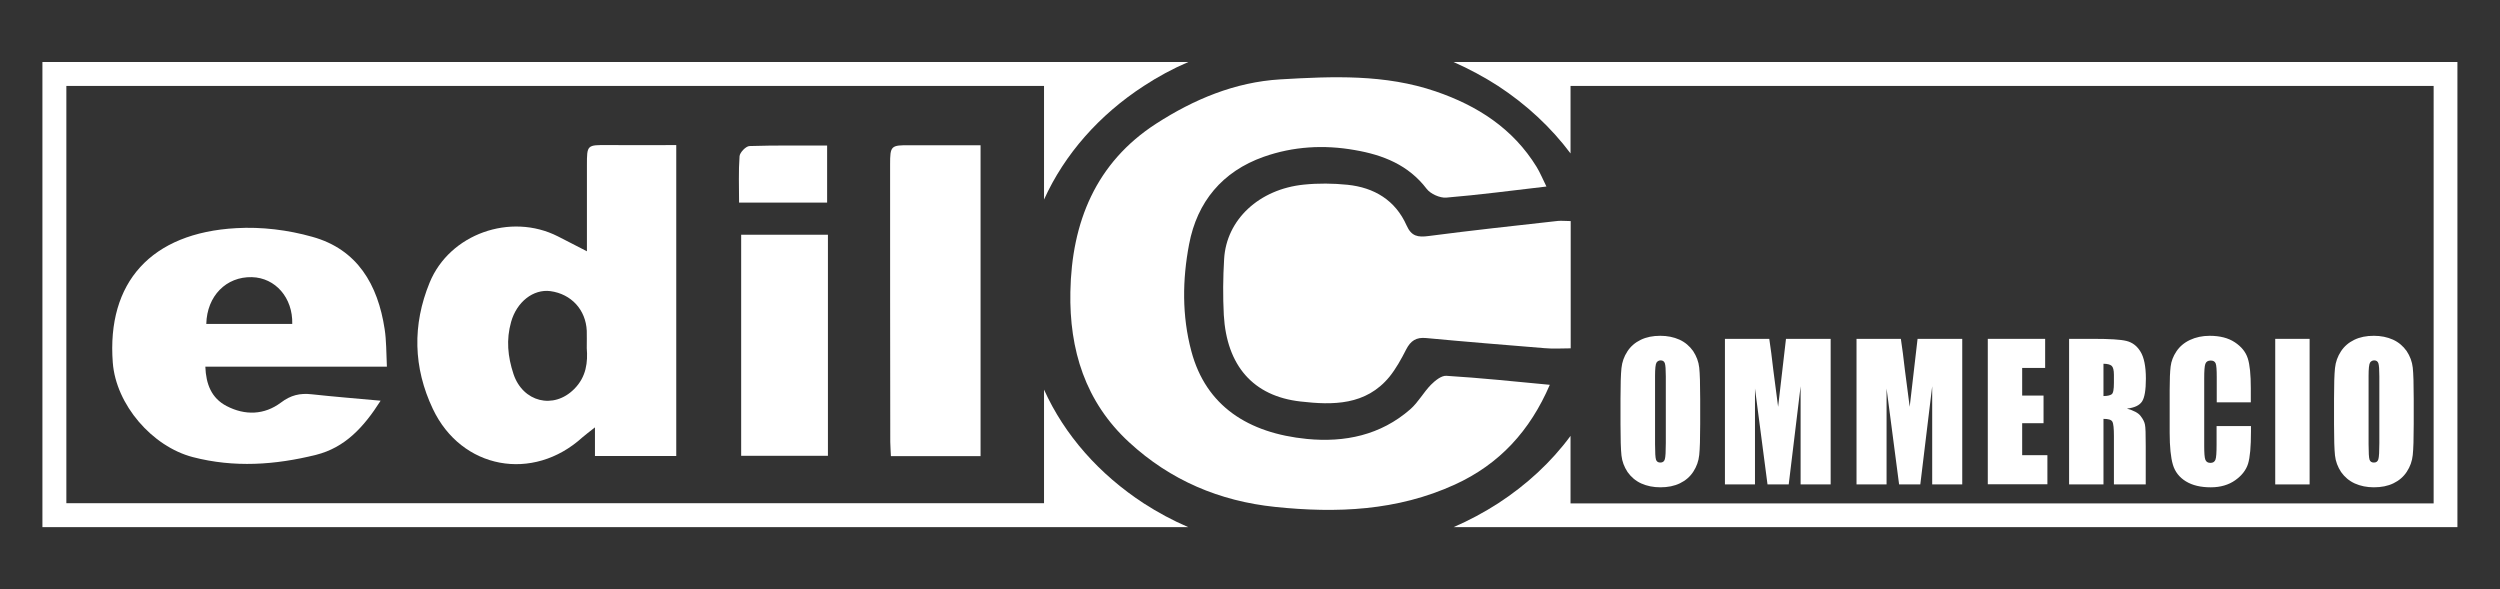
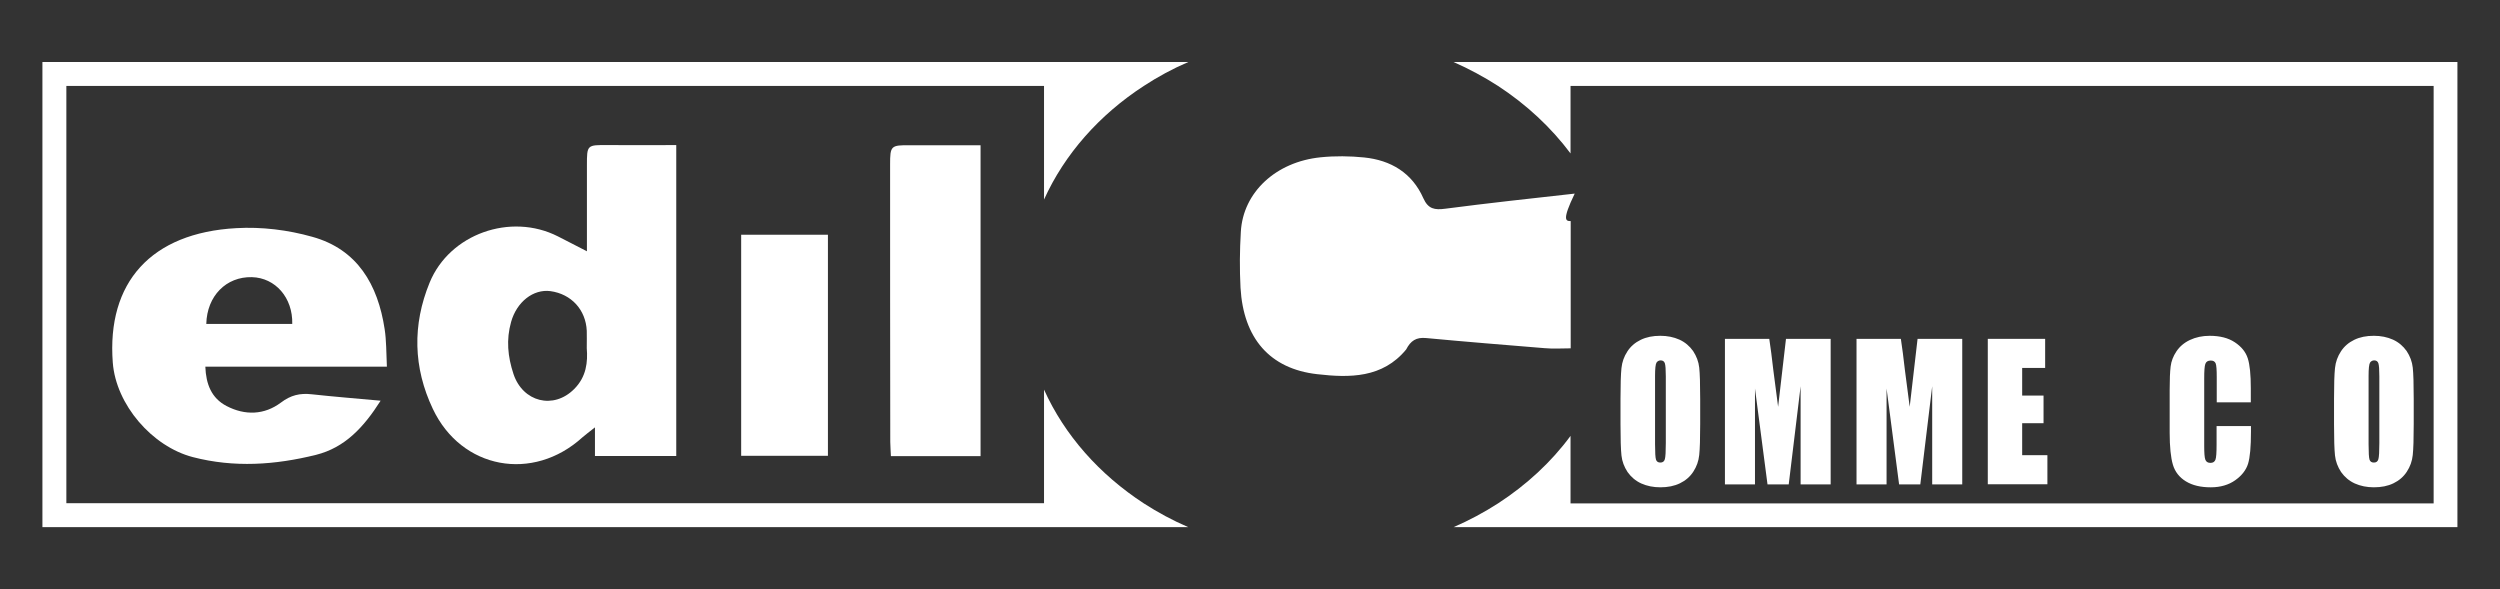
<svg xmlns="http://www.w3.org/2000/svg" id="Livello_1" x="0px" y="0px" viewBox="0 0 155.6 36.67" style="enable-background:new 0 0 155.6 36.67;" xml:space="preserve" width="155.6" height="36.67">
  <rect x="0" y="0" width="155.6" height="36.67" fill="#333333" stroke="none" />
  <style type="text/css">	.st0{fill:#FFFFFF;}</style>
  <g>
-     <path class="st0" d="M96.46,23.95c-1.23,2.86-3.13,4.94-5.91,6.21c-3.59,1.64-7.36,1.79-11.19,1.39c-3.45-0.36-6.51-1.65-9.08-4.02   c-2.74-2.52-3.73-5.77-3.66-9.36c0.08-4.33,1.58-8.05,5.35-10.48c2.33-1.5,4.88-2.58,7.72-2.75c3.26-0.19,6.51-0.33,9.67,0.75   c2.6,0.89,4.81,2.31,6.28,4.7c0.22,0.36,0.38,0.76,0.61,1.22c-2.15,0.25-4.19,0.52-6.24,0.69c-0.39,0.03-0.97-0.23-1.21-0.54   c-1.14-1.5-2.73-2.12-4.48-2.42C82.4,9,80.49,9.11,78.65,9.76c-2.57,0.91-4.14,2.8-4.64,5.44c-0.42,2.2-0.45,4.46,0.14,6.66   c0.91,3.42,3.55,5.1,7.19,5.46c2.35,0.23,4.59-0.23,6.44-1.85c0.49-0.43,0.82-1.05,1.28-1.52c0.26-0.26,0.65-0.58,0.96-0.56   C92.13,23.52,94.24,23.74,96.46,23.95z" />
-     <path class="st0" d="M97.76,13.76c0,2.66,0,5.27,0,7.92c-0.54,0-1.09,0.04-1.62-0.01c-2.46-0.2-4.92-0.4-7.38-0.63   c-0.62-0.06-0.96,0.17-1.24,0.71c-0.3,0.59-0.63,1.19-1.04,1.7c-1.47,1.79-3.53,1.77-5.53,1.54c-2.96-0.33-4.6-2.24-4.78-5.38   c-0.06-1.16-0.05-2.33,0.02-3.49c0.14-2.45,2.18-4.35,4.97-4.63c0.89-0.09,1.81-0.08,2.7,0.01c1.67,0.17,2.99,0.96,3.69,2.54   c0.3,0.67,0.7,0.74,1.37,0.65c2.68-0.35,5.36-0.64,8.05-0.94C97.2,13.73,97.46,13.76,97.76,13.76z" />
+     <path class="st0" d="M97.76,13.76c0,2.66,0,5.27,0,7.92c-0.54,0-1.09,0.04-1.62-0.01c-2.46-0.2-4.92-0.4-7.38-0.63   c-0.62-0.06-0.96,0.17-1.24,0.71c-1.47,1.79-3.53,1.77-5.53,1.54c-2.96-0.33-4.6-2.24-4.78-5.38   c-0.06-1.16-0.05-2.33,0.02-3.49c0.14-2.45,2.18-4.35,4.97-4.63c0.89-0.09,1.81-0.08,2.7,0.01c1.67,0.17,2.99,0.96,3.69,2.54   c0.3,0.67,0.7,0.74,1.37,0.65c2.68-0.35,5.36-0.64,8.05-0.94C97.2,13.73,97.46,13.76,97.76,13.76z" />
    <path class="st0" d="M71.19,31.33c0.87,0.56,1.79,1.06,2.77,1.48H2.64V3.86h71.32c-0.98,0.42-1.9,0.92-2.77,1.49   c-2.76,1.79-4.93,4.24-6.21,7.07V5.35H4.13v25.97h60.85v-7.07C66.26,27.09,68.43,29.53,71.19,31.33z" />
    <path class="st0" d="M152.95,3.86v28.95H90.47c0.97-0.42,1.9-0.92,2.77-1.48c1.77-1.15,3.31-2.57,4.51-4.2v4.2h53.72V5.35H97.75   v4.2c-1.21-1.62-2.74-3.04-4.51-4.2c-0.87-0.56-1.8-1.06-2.77-1.49H152.95z" />
    <g>
      <g>
        <path class="st0" d="M105.82,26.39c0,0.91-0.02,1.55-0.06,1.93c-0.04,0.38-0.16,0.72-0.37,1.04c-0.2,0.31-0.48,0.55-0.83,0.72     c-0.35,0.17-0.75,0.25-1.22,0.25c-0.44,0-0.83-0.08-1.19-0.24c-0.35-0.16-0.63-0.4-0.85-0.71c-0.21-0.32-0.34-0.66-0.38-1.03     c-0.04-0.37-0.06-1.03-0.06-1.96v-1.55c0-0.91,0.02-1.55,0.06-1.93c0.04-0.38,0.16-0.72,0.37-1.04c0.2-0.31,0.48-0.55,0.83-0.72     c0.35-0.17,0.75-0.25,1.22-0.25c0.44,0,0.83,0.08,1.19,0.24c0.35,0.16,0.63,0.4,0.85,0.71c0.21,0.32,0.34,0.66,0.38,1.03     c0.04,0.37,0.06,1.03,0.06,1.96V26.39z M103.68,23.42c0-0.42-0.02-0.69-0.06-0.81c-0.04-0.12-0.13-0.18-0.26-0.18     c-0.11,0-0.2,0.05-0.26,0.14c-0.06,0.1-0.09,0.38-0.09,0.84v4.23c0,0.53,0.02,0.85,0.06,0.97c0.04,0.12,0.13,0.18,0.27,0.18     c0.15,0,0.24-0.07,0.28-0.21c0.04-0.14,0.06-0.48,0.06-1.01V23.42z" />
        <path class="st0" d="M113.94,21.09v9.06h-1.87l0-6.11l-0.74,6.11h-1.32l-0.78-5.97l0,5.97h-1.87v-9.06h2.76     c0.08,0.54,0.17,1.19,0.25,1.93l0.3,2.3l0.49-4.23H113.94z" />
        <path class="st0" d="M122.13,21.09v9.06h-1.87l0-6.11l-0.74,6.11h-1.32l-0.78-5.97l0,5.97h-1.87v-9.06h2.76     c0.08,0.54,0.17,1.19,0.25,1.93l0.3,2.3l0.49-4.23H122.13z" />
        <path class="st0" d="M123.73,21.09h3.56v1.81h-1.43v1.72h1.33v1.72h-1.33v1.99h1.57v1.81h-3.71V21.09z" />
-         <path class="st0" d="M128.79,21.09h1.51c1.01,0,1.69,0.04,2.05,0.13c0.36,0.09,0.65,0.3,0.87,0.66c0.22,0.35,0.34,0.91,0.34,1.69     c0,0.7-0.08,1.18-0.24,1.42c-0.16,0.24-0.47,0.39-0.94,0.44c0.42,0.12,0.71,0.27,0.85,0.46c0.15,0.19,0.24,0.37,0.27,0.53     c0.04,0.16,0.05,0.61,0.05,1.34v2.39h-1.98v-3.01c0-0.48-0.03-0.78-0.1-0.9c-0.07-0.12-0.25-0.17-0.55-0.17v4.08h-2.14V21.09z      M130.92,22.64v2.01c0.24,0,0.41-0.04,0.51-0.11c0.1-0.07,0.14-0.31,0.14-0.71v-0.5c0-0.29-0.05-0.48-0.14-0.56     C131.34,22.69,131.17,22.64,130.92,22.64z" />
        <path class="st0" d="M140.11,25.04h-2.14v-1.57c0-0.46-0.02-0.74-0.07-0.86c-0.05-0.11-0.15-0.17-0.3-0.17     c-0.18,0-0.29,0.07-0.34,0.21c-0.05,0.14-0.07,0.44-0.07,0.89v4.21c0,0.44,0.02,0.73,0.07,0.86c0.05,0.13,0.15,0.2,0.32,0.2     c0.16,0,0.26-0.07,0.31-0.2s0.07-0.45,0.07-0.95v-1.14h2.14v0.35c0,0.94-0.06,1.6-0.18,1.99c-0.12,0.39-0.39,0.74-0.8,1.03     c-0.41,0.29-0.92,0.44-1.52,0.44c-0.63,0-1.14-0.12-1.55-0.37c-0.41-0.25-0.68-0.6-0.81-1.04c-0.13-0.44-0.2-1.11-0.2-1.99v-2.65     c0-0.65,0.02-1.14,0.06-1.47c0.04-0.33,0.16-0.64,0.36-0.94c0.2-0.3,0.48-0.54,0.84-0.71c0.36-0.17,0.77-0.26,1.23-0.26     c0.63,0,1.15,0.13,1.56,0.4c0.41,0.27,0.68,0.6,0.81,1c0.13,0.4,0.19,1.02,0.19,1.87V25.04z" />
-         <path class="st0" d="M143.75,21.09v9.06h-2.14v-9.06H143.75z" />
        <path class="st0" d="M150.23,26.39c0,0.91-0.02,1.55-0.06,1.93c-0.04,0.38-0.16,0.72-0.37,1.04c-0.2,0.31-0.48,0.55-0.83,0.72     c-0.35,0.17-0.75,0.25-1.22,0.25c-0.44,0-0.83-0.08-1.19-0.24c-0.35-0.16-0.63-0.4-0.85-0.71c-0.21-0.32-0.34-0.66-0.38-1.03     c-0.04-0.37-0.06-1.03-0.06-1.96v-1.55c0-0.91,0.02-1.55,0.06-1.93c0.04-0.38,0.16-0.72,0.37-1.04c0.2-0.31,0.48-0.55,0.83-0.72     c0.35-0.17,0.75-0.25,1.22-0.25c0.44,0,0.83,0.08,1.19,0.24c0.35,0.16,0.63,0.4,0.85,0.71c0.21,0.32,0.34,0.66,0.38,1.03     c0.04,0.37,0.06,1.03,0.06,1.96V26.39z M148.09,23.42c0-0.42-0.02-0.69-0.06-0.81c-0.04-0.12-0.13-0.18-0.26-0.18     c-0.11,0-0.2,0.05-0.26,0.14c-0.06,0.1-0.09,0.38-0.09,0.84v4.23c0,0.53,0.02,0.85,0.06,0.97c0.04,0.12,0.13,0.18,0.27,0.18     c0.15,0,0.24-0.07,0.28-0.21c0.04-0.14,0.06-0.48,0.06-1.01V23.42z" />
      </g>
    </g>
    <path class="st0" d="M36.53,15.64c0-1.88,0-3.61,0-5.34c0-1.29,0-1.28,1.32-1.27c1.39,0.01,2.78,0,4.24,0c0,6.46,0,12.87,0,19.35   c-1.65,0-3.31,0-5.06,0c0-0.52,0-1.03,0-1.78c-0.37,0.29-0.58,0.45-0.78,0.62c-3.08,2.8-7.53,1.99-9.31-1.77   c-1.22-2.57-1.28-5.23-0.2-7.86c1.24-3.03,5.04-4.37,7.98-2.88C35.28,14.99,35.84,15.29,36.53,15.64z M36.52,21.67   c0-0.44,0.01-0.76,0-1.08c-0.06-1.31-0.96-2.29-2.26-2.47c-1.07-0.14-2.1,0.67-2.45,1.92c-0.31,1.1-0.21,2.15,0.15,3.24   c0.58,1.74,2.49,2.23,3.78,0.93C36.5,23.45,36.59,22.53,36.52,21.67z" />
    <path class="st0" d="M24.08,22.82c-3.86,0-7.55,0-11.3,0c0.04,1.09,0.38,1.96,1.32,2.45c1.15,0.6,2.35,0.56,3.38-0.21   c0.62-0.47,1.19-0.6,1.92-0.52c1.37,0.15,2.75,0.26,4.29,0.4c-1.06,1.67-2.23,2.92-4.02,3.37c-2.54,0.63-5.09,0.81-7.67,0.14   c-2.53-0.66-4.78-3.26-4.98-5.88c-0.38-4.99,2.38-8.08,7.69-8.37c1.57-0.09,3.21,0.11,4.73,0.54c2.81,0.78,4.08,2.98,4.5,5.74   C24.05,21.19,24.04,21.95,24.08,22.82z M12.84,20.16c1.78,0,3.57,0,5.35,0c0.04-1.63-1.05-2.87-2.51-2.91   C14.08,17.21,12.88,18.42,12.84,20.16z" />
    <path class="st0" d="M61.03,28.39c-1.88,0-3.69,0-5.58,0c-0.01-0.33-0.04-0.61-0.04-0.89c-0.01-5.75-0.01-11.5-0.01-17.26   c0-1.17,0.05-1.21,1.24-1.2c1.44,0,2.89,0,4.39,0C61.03,15.52,61.03,21.9,61.03,28.39z" />
    <path class="st0" d="M46.13,14.61c1.83,0,3.59,0,5.4,0c0,4.59,0,9.14,0,13.76c-1.79,0-3.56,0-5.4,0   C46.13,23.81,46.13,19.26,46.13,14.61z" />
-     <path class="st0" d="M46,12.61c0-0.99-0.04-1.95,0.03-2.89c0.02-0.23,0.39-0.62,0.62-0.63c1.59-0.05,3.18-0.03,4.83-0.03   c0,1.19,0,2.34,0,3.55C49.7,12.61,47.92,12.61,46,12.61z" />
  </g>
</svg>